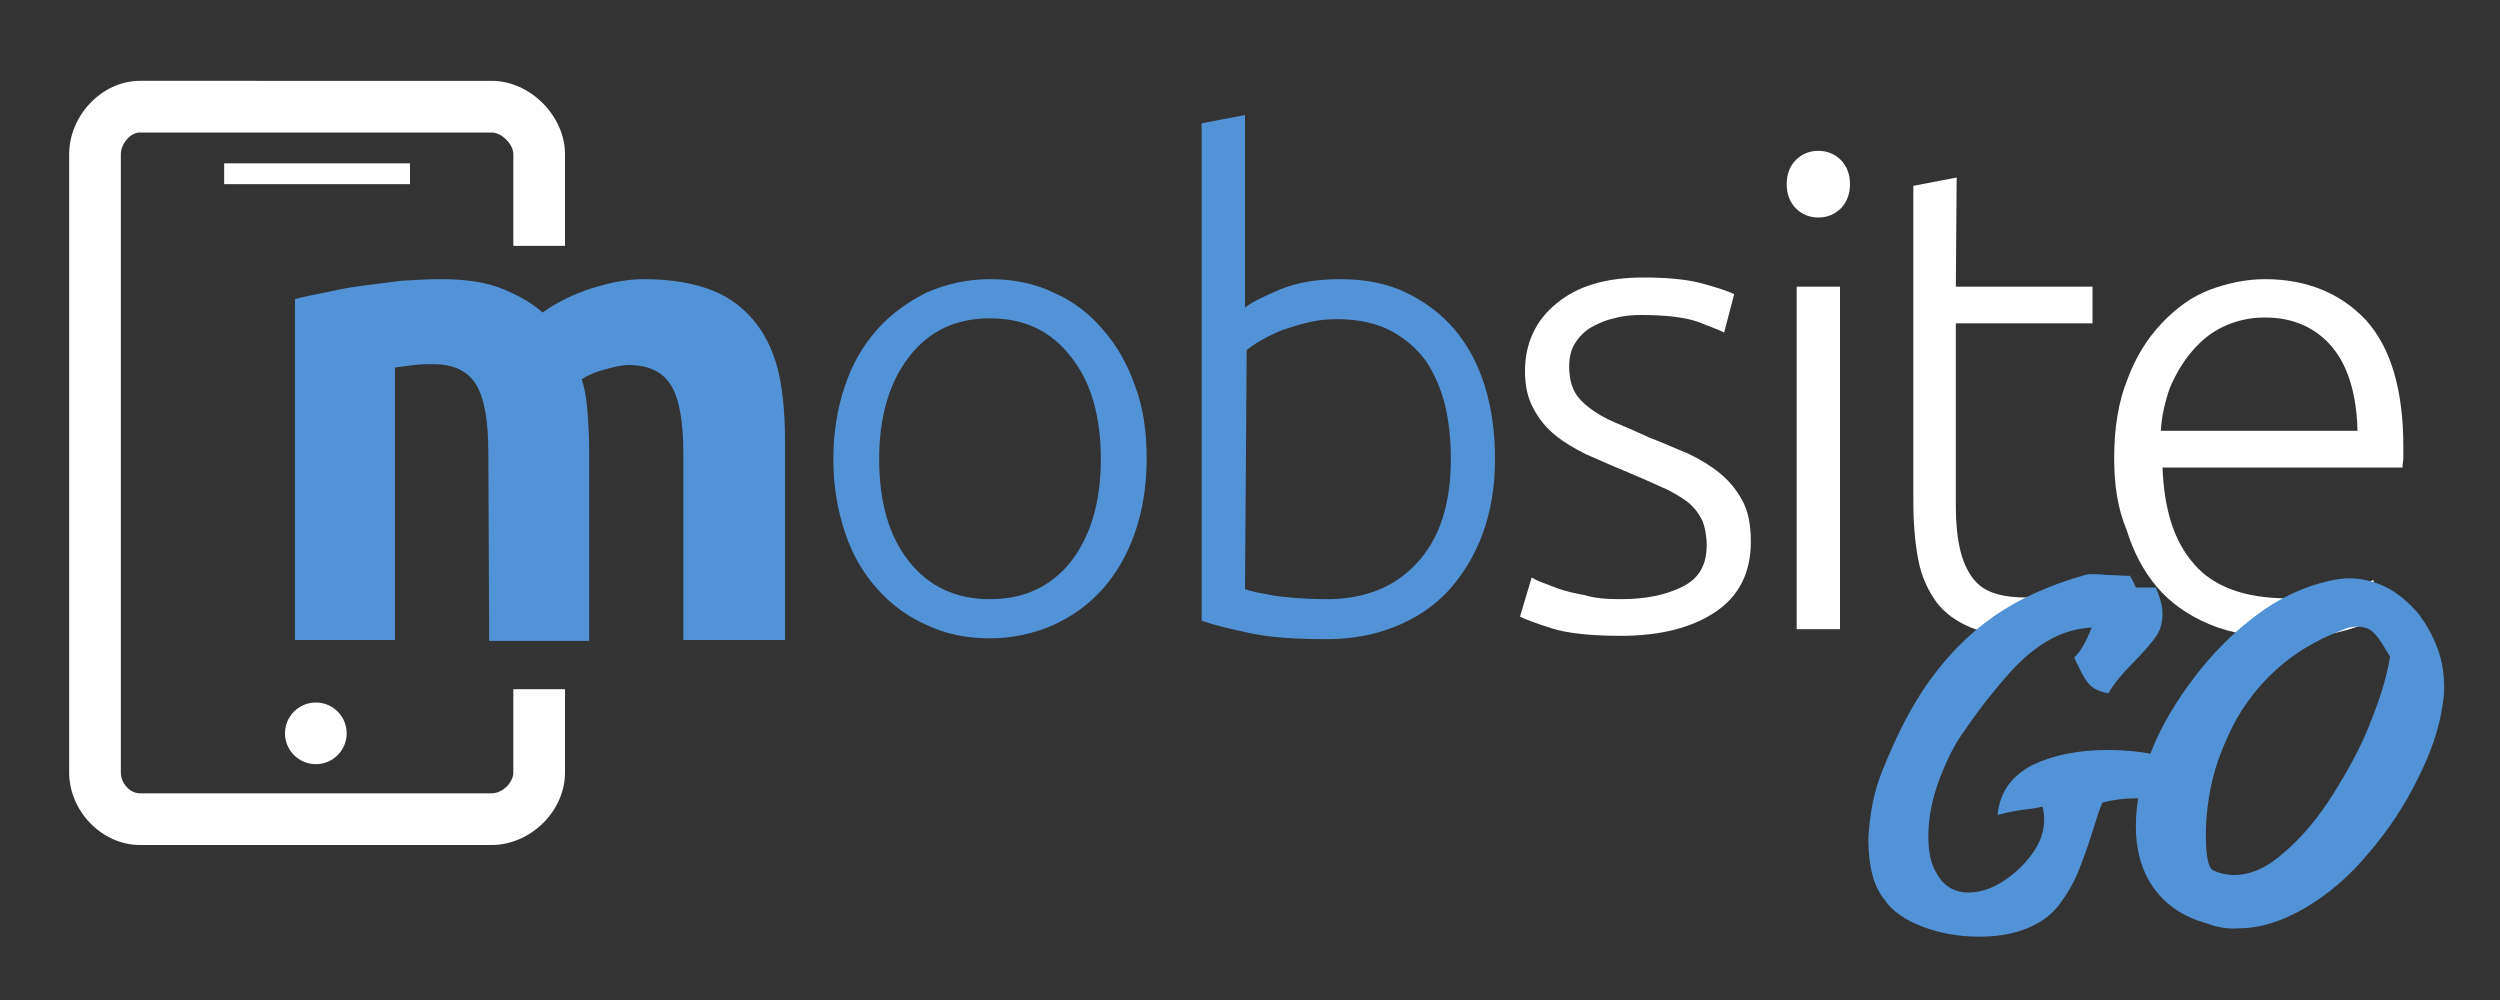
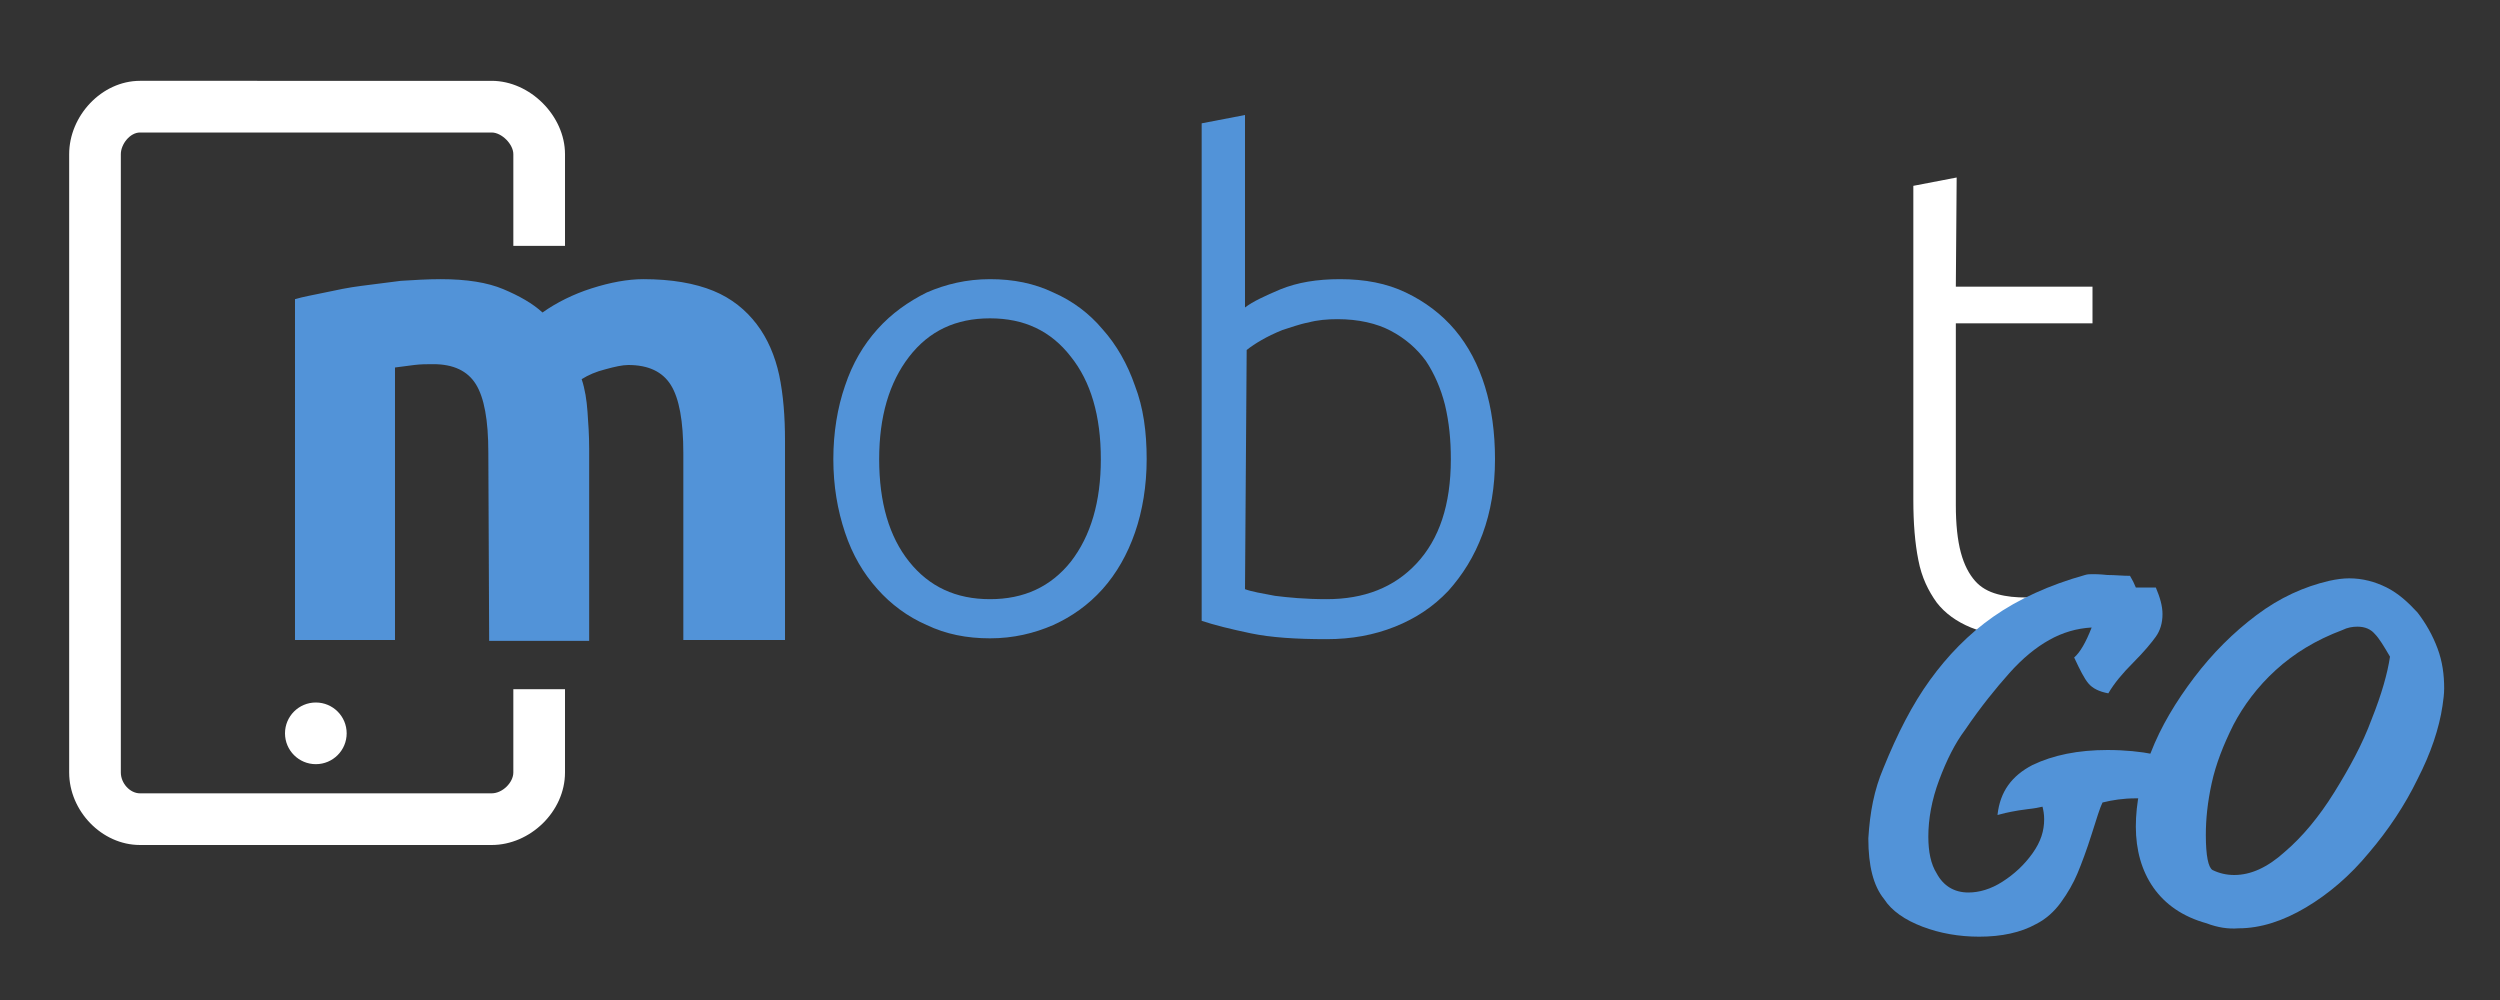
<svg xmlns="http://www.w3.org/2000/svg" version="1.1" id="Camada_1" x="0px" y="0px" viewBox="0 0 300 120" style="enable-background:new 0 0 300 120;" xml:space="preserve">
  <rect x="0" y="0" width="300" height="120" fill="#333333" stroke="none" />
  <style type="text/css">
	.st0{fill:#5293D8;}
	.st1{fill:#FFFFFF;}
</style>
  <g id="XMLID_206_">
    <g>
      <g id="XMLID_512_">
        <g>
          <path class="st0" d="M137.6,55.1c0,3.2-0.5,6.2-1.4,8.8c-0.9,2.6-2.2,4.9-3.9,6.8s-3.7,3.3-5.9,4.3c-2.3,1-4.8,1.6-7.6,1.6      s-5.3-0.5-7.6-1.6c-2.3-1-4.3-2.5-5.9-4.3c-1.7-1.9-3-4.1-3.9-6.8s-1.4-5.6-1.4-8.8s0.5-6.2,1.4-8.8c0.9-2.7,2.2-4.9,3.9-6.8      c1.7-1.9,3.7-3.3,5.9-4.4c2.3-1,4.8-1.6,7.6-1.6s5.3,0.5,7.6,1.6c2.3,1,4.3,2.5,5.9,4.4c1.7,1.9,3,4.2,3.9,6.8      C137.2,48.9,137.6,51.8,137.6,55.1z M132.1,55.1c0-5.2-1.2-9.3-3.6-12.3c-2.4-3.1-5.6-4.6-9.7-4.6s-7.3,1.5-9.7,4.6      c-2.4,3.1-3.6,7.2-3.6,12.3c0,5.2,1.2,9.3,3.6,12.3s5.6,4.5,9.7,4.5s7.3-1.5,9.7-4.5C130.9,64.3,132.1,60.2,132.1,55.1z" />
        </g>
      </g>
      <g id="XMLID_509_">
        <g>
          <path class="st0" d="M149.4,36.9c0.9-0.7,2.4-1.4,4.3-2.2c2-0.8,4.3-1.2,7.1-1.2c3,0,5.6,0.5,7.9,1.6c2.3,1.1,4.3,2.6,5.9,4.5      c1.6,1.9,2.8,4.2,3.6,6.8s1.2,5.5,1.2,8.7c0,3.3-0.5,6.3-1.5,9c-1,2.7-2.4,4.9-4.1,6.8c-1.8,1.9-3.9,3.3-6.4,4.3      s-5.2,1.5-8.2,1.5c-3.7,0-6.7-0.2-9.1-0.7c-2.4-0.5-4.4-1-5.9-1.5V14.8l5.2-1V36.9L149.4,36.9z M149.4,70.7      c0.8,0.3,2,0.5,3.6,0.8c1.6,0.2,3.6,0.4,6.2,0.4c4.5,0,8.1-1.4,10.8-4.3s4.1-7,4.1-12.5c0-2.3-0.2-4.4-0.7-6.5      c-0.5-2-1.3-3.8-2.3-5.3c-1.1-1.5-2.5-2.7-4.2-3.6c-1.7-0.9-3.9-1.4-6.4-1.4c-1.2,0-2.4,0.1-3.5,0.4c-1.1,0.2-2.1,0.6-3.1,0.9      c-1,0.4-1.8,0.8-2.5,1.2s-1.3,0.8-1.8,1.2L149.4,70.7L149.4,70.7z" />
        </g>
      </g>
-       <path id="XMLID_507_" class="st1" d="M194.5,71.9c3,0,5.4-0.5,7.4-1.5s2.9-2.6,2.9-5c0-1.1-0.2-2.1-0.5-2.9    c-0.4-0.8-0.9-1.5-1.7-2.2c-0.8-0.6-1.9-1.3-3.1-1.8c-1.3-0.6-2.9-1.3-4.8-2.1c-1.5-0.6-3-1.3-4.4-1.9c-1.4-0.7-2.6-1.4-3.7-2.3    c-1.1-0.9-1.9-1.9-2.6-3.2c-0.7-1.3-1-2.7-1-4.5c0-3.3,1.3-6.1,3.8-8.1c2.5-2.1,6-3.1,10.4-3.1c2.8,0,5.1,0.2,7,0.7    c1.8,0.5,3.1,0.9,3.9,1.3l-1.2,4.6c-0.6-0.3-1.7-0.7-3.2-1.3c-1.5-0.5-3.7-0.8-6.7-0.8c-1.2,0-2.3,0.1-3.3,0.4    c-1,0.2-1.9,0.6-2.8,1.1c-0.8,0.5-1.4,1.1-1.9,1.9c-0.5,0.8-0.7,1.7-0.7,2.8s0.2,2.1,0.6,2.9c0.4,0.8,1.1,1.5,1.9,2.1    c0.8,0.6,1.8,1.2,3,1.7s2.6,1.1,4.1,1.8c1.6,0.6,3.1,1.3,4.6,1.9c1.5,0.7,2.8,1.5,3.9,2.4c1.1,0.9,2,2,2.7,3.3s1,2.9,1,4.9    c0,3.7-1.4,6.5-4.2,8.4s-6.6,2.9-11.4,2.9c-3.6,0-6.4-0.3-8.3-0.9c-1.9-0.6-3.2-1.1-3.8-1.4l1.4-4.7c0.2,0.1,0.5,0.3,1,0.5    s1.3,0.5,2.1,0.8s2,0.6,3.2,0.8C191.4,71.8,192.8,71.9,194.5,71.9z" />
-       <path id="XMLID_504_" class="st1" d="M222,22.1c0,1.2-0.4,2.2-1.1,2.9c-0.7,0.7-1.6,1.1-2.7,1.1c-1.1,0-2-0.4-2.7-1.1    s-1.1-1.7-1.1-2.9c0-1.2,0.4-2.2,1.1-2.9c0.7-0.7,1.6-1.1,2.7-1.1s2,0.4,2.7,1.1C221.6,19.9,222,20.9,222,22.1z M220.8,75.5h-5.2    V34.4h5.2V75.5z" />
      <path id="XMLID_502_" class="st1" d="M234.7,34.4h16.4v4.4h-16.4v21.8c0,2.3,0.2,4.2,0.6,5.7c0.4,1.5,1,2.6,1.7,3.4    s1.6,1.3,2.7,1.6c1.1,0.3,2.2,0.4,3.5,0.4c2.2,0,3.9-0.3,5.3-0.8c1.3-0.5,2.4-1,3.1-1.4l1.3,4.3c-0.7,0.5-2.1,1-3.9,1.6    s-3.9,0.9-6.1,0.9c-2.6,0-4.7-0.3-6.4-1s-3.1-1.7-4.1-3c-1-1.4-1.8-3-2.2-5.1c-0.4-2-0.6-4.4-0.6-7.2V22.3l5.2-1L234.7,34.4    L234.7,34.4z" />
-       <path id="XMLID_499_" class="st1" d="M253.7,55c0-3.6,0.5-6.8,1.6-9.5c1-2.7,2.4-4.9,4.1-6.7c1.7-1.8,3.6-3.2,5.7-4    s4.4-1.3,6.7-1.3c5,0,9.1,1.7,12.1,4.9c3,3.3,4.5,8.4,4.5,15.2c0,0.4,0,0.8,0,1.3s-0.1,0.8-0.1,1.2h-28.8    c0.2,5.1,1.4,8.9,3.8,11.6c2.3,2.7,6.1,4.1,11.2,4.1c2.8,0,5-0.3,6.7-0.8c1.6-0.5,2.8-1,3.6-1.4l1,4.5c-0.8,0.4-2.1,0.9-4.2,1.5    c-2,0.6-4.5,0.9-7.2,0.9c-3.6,0-6.7-0.5-9.3-1.6c-2.6-1.1-4.7-2.6-6.3-4.5c-1.6-1.9-2.8-4.2-3.6-6.8C254.1,61,253.7,58.1,253.7,55    z M282.9,51.7c-0.1-4.3-1.1-7.7-3-10s-4.6-3.6-8.1-3.6c-1.9,0-3.5,0.4-5,1.1c-1.5,0.7-2.7,1.7-3.8,3c-1.1,1.3-1.9,2.7-2.6,4.3    c-0.6,1.7-1,3.4-1.1,5.2H282.9z" />
    </g>
  </g>
  <g id="XMLID_7_">
    <g>
      <g id="XMLID_12_">
        <g>
          <path class="st0" d="M58.6,54.3c0-3.9-0.5-6.6-1.5-8.2c-1-1.6-2.7-2.4-5.1-2.4c-0.8,0-1.5,0-2.3,0.1s-1.6,0.2-2.3,0.3v32.7h-12      V35.9c1-0.3,2.2-0.5,3.6-0.8c1.4-0.3,2.8-0.6,4.4-0.8c1.5-0.2,3.1-0.4,4.7-0.6c1.6-0.1,3.2-0.2,4.8-0.2c3.1,0,5.6,0.4,7.5,1.2      s3.5,1.7,4.7,2.8c1.7-1.2,3.7-2.2,5.9-2.9c2.2-0.7,4.3-1.1,6.2-1.1c3.4,0,6.2,0.5,8.4,1.4c2.2,0.9,3.9,2.3,5.2,4      c1.3,1.7,2.2,3.8,2.7,6.1c0.5,2.4,0.7,5,0.7,7.9v23.9H82V54.4c0-3.9-0.5-6.6-1.5-8.2c-1-1.6-2.7-2.4-5.1-2.4      c-0.7,0-1.6,0.2-2.7,0.5c-1.2,0.3-2.1,0.7-2.9,1.2c0.4,1.2,0.6,2.5,0.7,3.9s0.2,2.8,0.2,4.4v23.1h-12L58.6,54.3L58.6,54.3z" />
        </g>
      </g>
-       <rect id="XMLID_11_" x="26.9" y="19.6" class="st1" width="22.3" height="2.5" />
      <circle id="XMLID_10_" class="st1" cx="37.9" cy="88" r="3.7" />
      <g id="XMLID_8_">
        <path id="XMLID_9_" class="st1" d="M61.6,92.7c0,1.2-1.3,2.5-2.6,2.5H16.8c-1.2,0-2.3-1.2-2.3-2.5V18.5c0-1.2,1.1-2.6,2.3-2.6H59     c1.2,0,2.6,1.4,2.6,2.6v11h6.2v-11c0-4.6-4.2-8.8-8.8-8.8H16.8c-4.6,0-8.5,4.2-8.5,8.8v74.2c0,4.6,3.9,8.7,8.5,8.7H59     c4.6,0,8.8-4,8.8-8.7v-10h-6.2L61.6,92.7L61.6,92.7z" />
      </g>
    </g>
  </g>
  <g>
    <path class="st0" d="M226,92.2c1.7-4.2,3.5-7.7,5.6-10.6s4.6-5.5,7.6-7.6c3-2.1,6.7-3.8,11-5c0.3-0.1,0.6-0.1,1-0.1   c0.2,0,0.7,0,1.7,0.1c0.9,0,1.8,0.1,2.7,0.1c0.3,0.5,0.5,0.9,0.7,1.4h2.4c0.5,1.2,0.8,2.2,0.8,3.2c0,1.1-0.3,2-0.8,2.7   c-0.5,0.7-1.4,1.8-2.7,3.1c-1.3,1.3-2.3,2.5-3,3.7c-1.1-0.2-1.9-0.6-2.4-1.2c-0.5-0.6-1-1.6-1.7-3.1c0.7-0.6,1.4-1.8,2.1-3.6   c-1.8,0.1-3.5,0.6-5.1,1.5c-1.6,0.9-3.2,2.2-4.8,4c-1.6,1.8-3.4,4-5.3,6.8c-1.2,1.6-2.2,3.6-3.1,6c-0.9,2.4-1.3,4.7-1.3,6.8   c0,1.8,0.3,3.3,1,4.4c0.8,1.5,2.1,2.3,3.8,2.3c1.3,0,2.7-0.4,4.1-1.3c1.4-0.9,2.6-2,3.6-3.4c1-1.4,1.4-2.7,1.4-4.1   c0-0.6-0.1-1.1-0.2-1.5c-0.4,0.1-0.9,0.2-1.8,0.3c-0.8,0.1-1.4,0.2-1.9,0.3c-0.5,0.1-1,0.2-1.7,0.4c0.3-2.8,1.7-4.7,4.2-6   c2.5-1.2,5.5-1.8,9-1.8c2.1,0,4,0.2,5.5,0.5c0.2,0.7,0.4,1.3,0.5,1.8c0.2,0.5,0.3,1,0.4,1.5c0.1,0.5,0.1,1.2,0.1,2   c-0.5,0-1,0-1.5,0c-0.4,0-1,0-1.6,0c-1.5,0-2.8,0.2-4,0.5c-0.3,0.6-0.7,1.9-1.3,3.8c-0.6,1.9-1.2,3.5-1.7,4.7s-1.2,2.4-2,3.5   c-0.8,1.1-1.8,2-3,2.6c-1.8,1-4.1,1.5-6.8,1.5c-2.4,0-4.7-0.4-6.8-1.2c-2.1-0.8-3.7-1.9-4.6-3.3c-1.3-1.6-1.9-4-1.9-7.3   C224.4,97.4,224.9,94.8,226,92.2z" />
    <path class="st0" d="M264.8,110.8c-2.9-0.8-5-2.3-6.4-4.3c-1.4-2-2.1-4.5-2.1-7.3c0-2.8,0.6-5.8,1.8-8.9c1.2-3.1,3-6.1,5.2-9   c2.2-2.9,4.7-5.4,7.5-7.5c2.8-2.1,5.7-3.4,8.7-4.1c0.9-0.2,1.7-0.3,2.4-0.3c1.6,0,3.1,0.4,4.5,1.1c1.4,0.7,2.6,1.8,3.7,3   c1,1.3,1.8,2.7,2.4,4.3c0.6,1.6,0.8,3.2,0.8,4.8c0,0.7-0.1,1.4-0.2,2.1c-0.4,2.7-1.4,5.7-3,8.8c-1.5,3.1-3.5,6.1-5.8,8.8   c-2.3,2.8-4.9,5-7.6,6.6c-2.7,1.6-5.4,2.5-8.1,2.5C267.4,111.5,266.1,111.3,264.8,110.8z M281.1,75.6c-3.2,1.2-5.8,2.8-8,4.8   c-2.2,2-3.9,4.3-5.1,6.6c-1.2,2.4-2.1,4.7-2.6,7c-0.5,2.3-0.7,4.3-0.7,6.2c0,2.5,0.3,3.9,0.8,4.2c0.8,0.4,1.7,0.6,2.6,0.6   c2,0,4-0.9,6.1-2.8c2.1-1.8,4.1-4.2,5.9-7.1c1.8-2.9,3.4-5.8,4.5-8.8c1.2-3,1.9-5.5,2.2-7.5c-0.7-1.2-1.3-2.2-1.8-2.7   c-0.5-0.6-1.2-0.9-2.1-0.9C282.3,75.2,281.7,75.3,281.1,75.6z" />
  </g>
</svg>